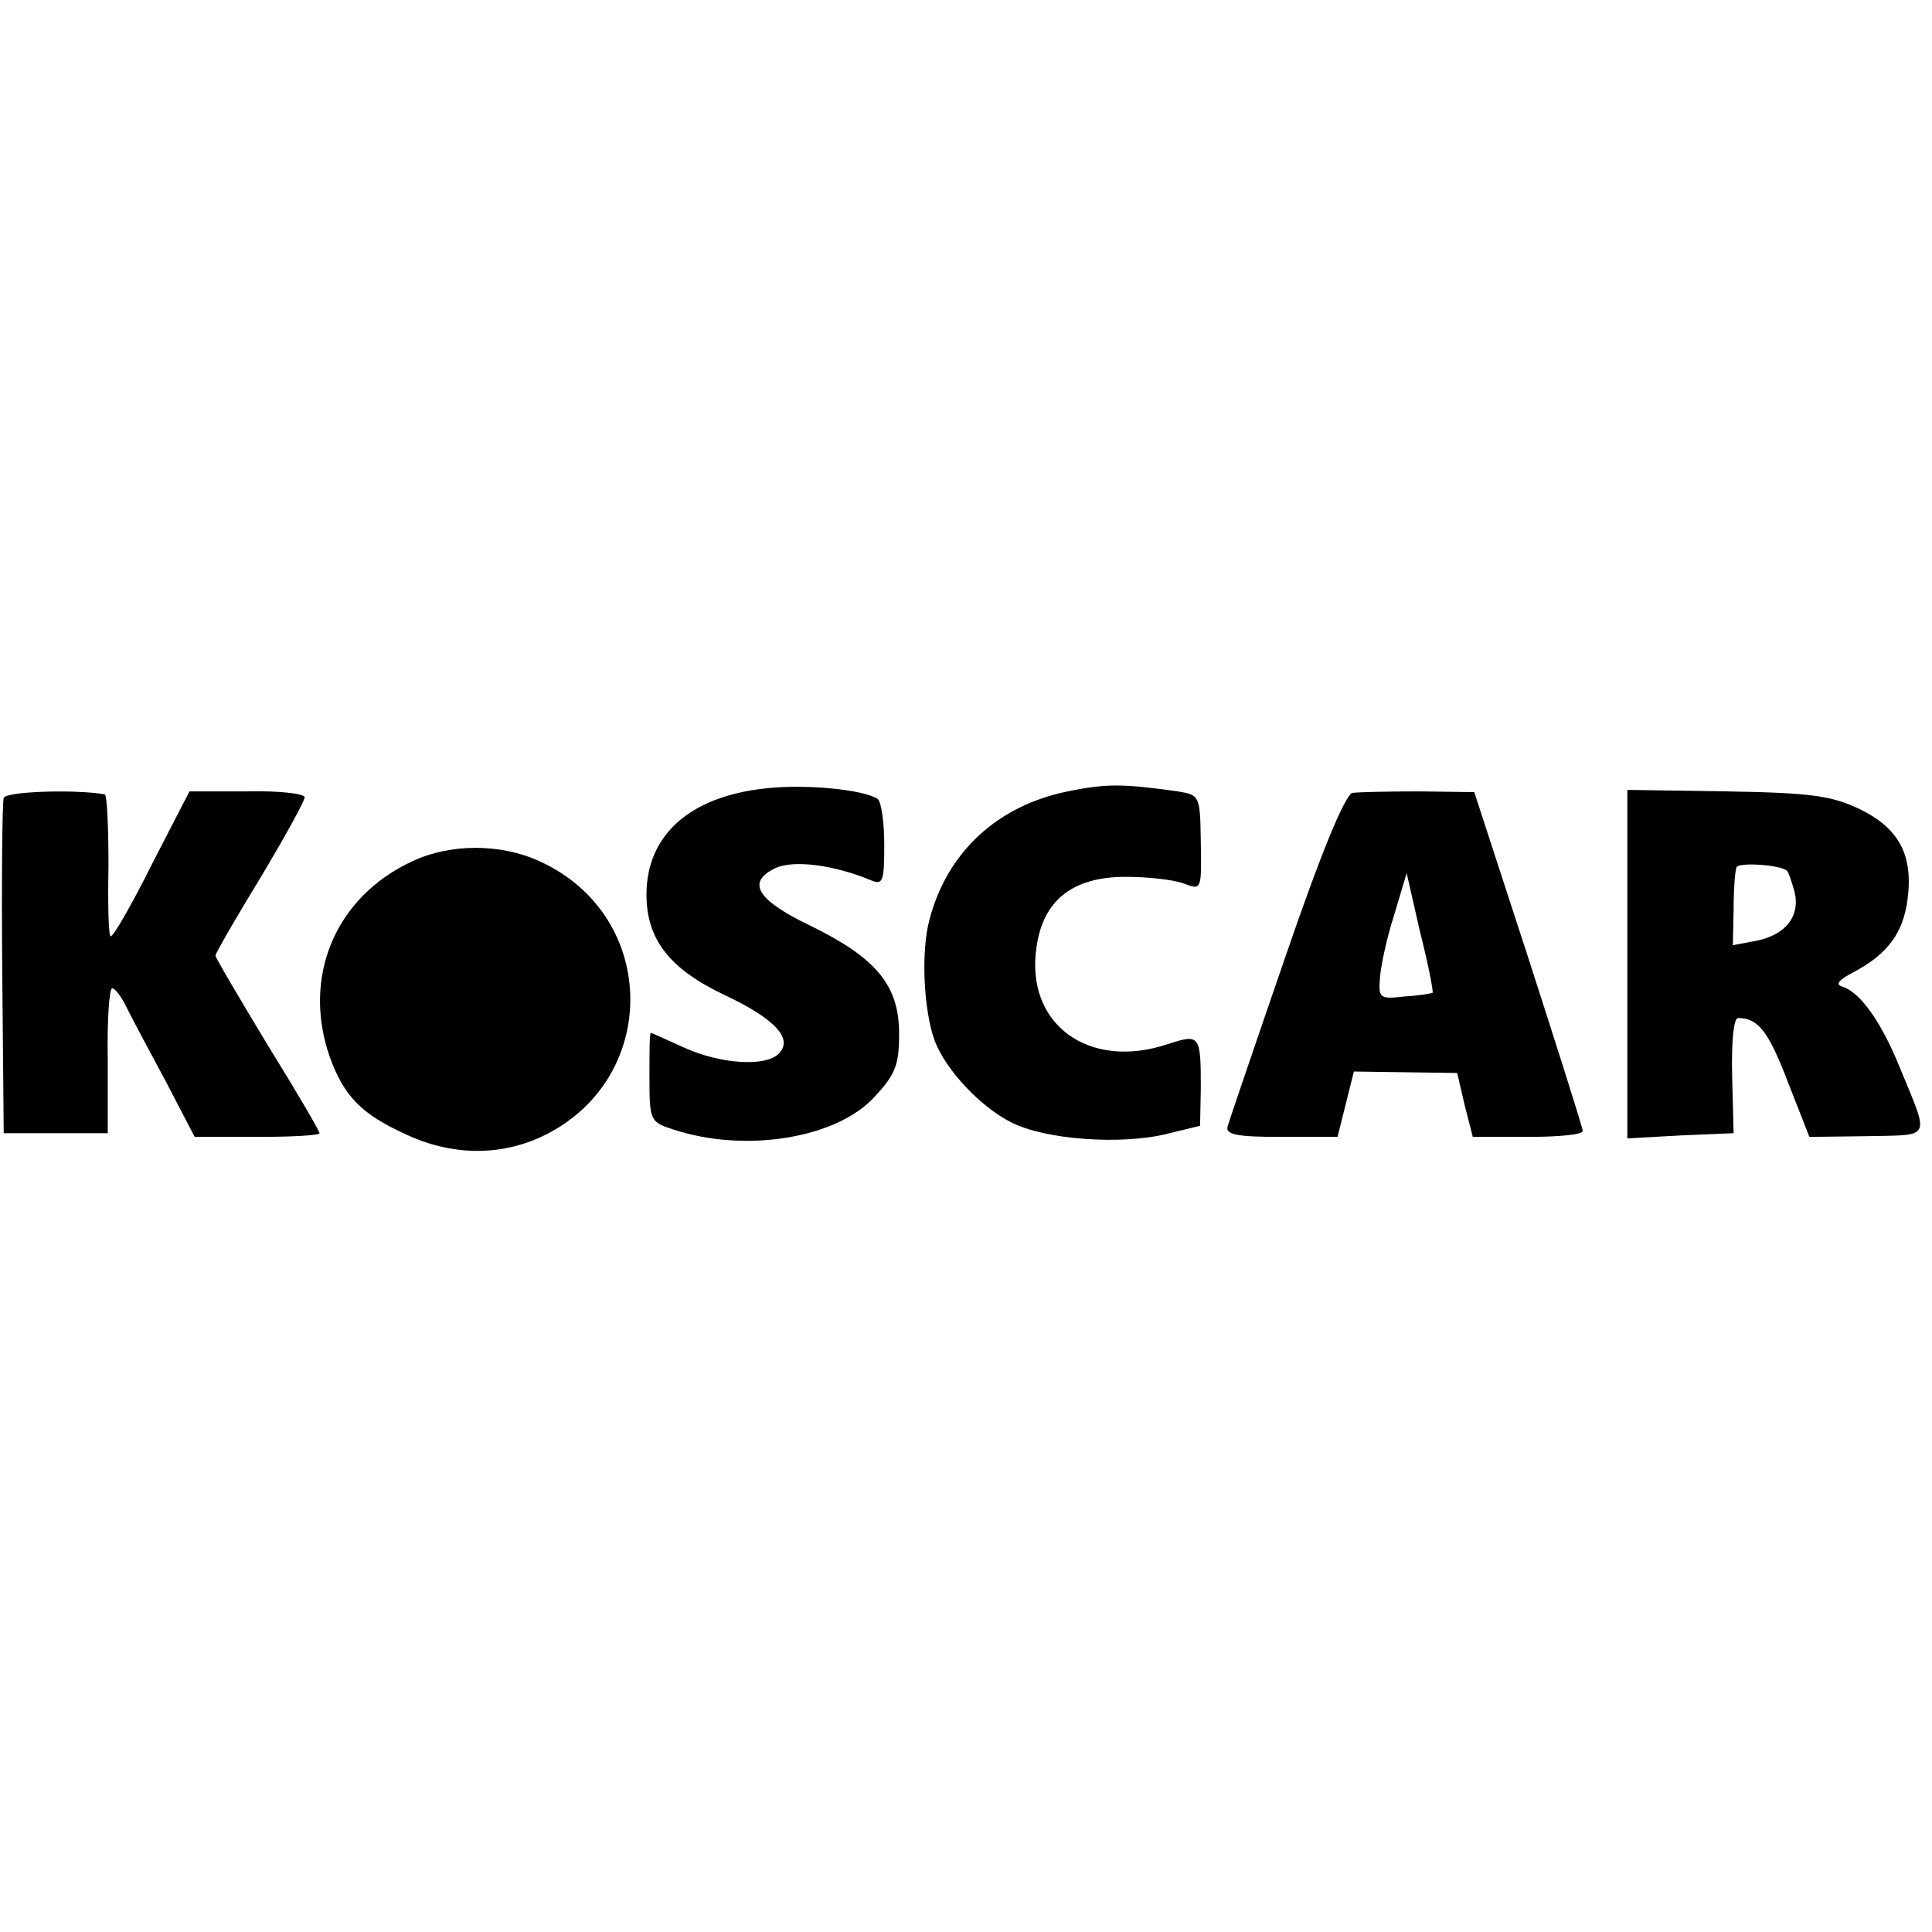
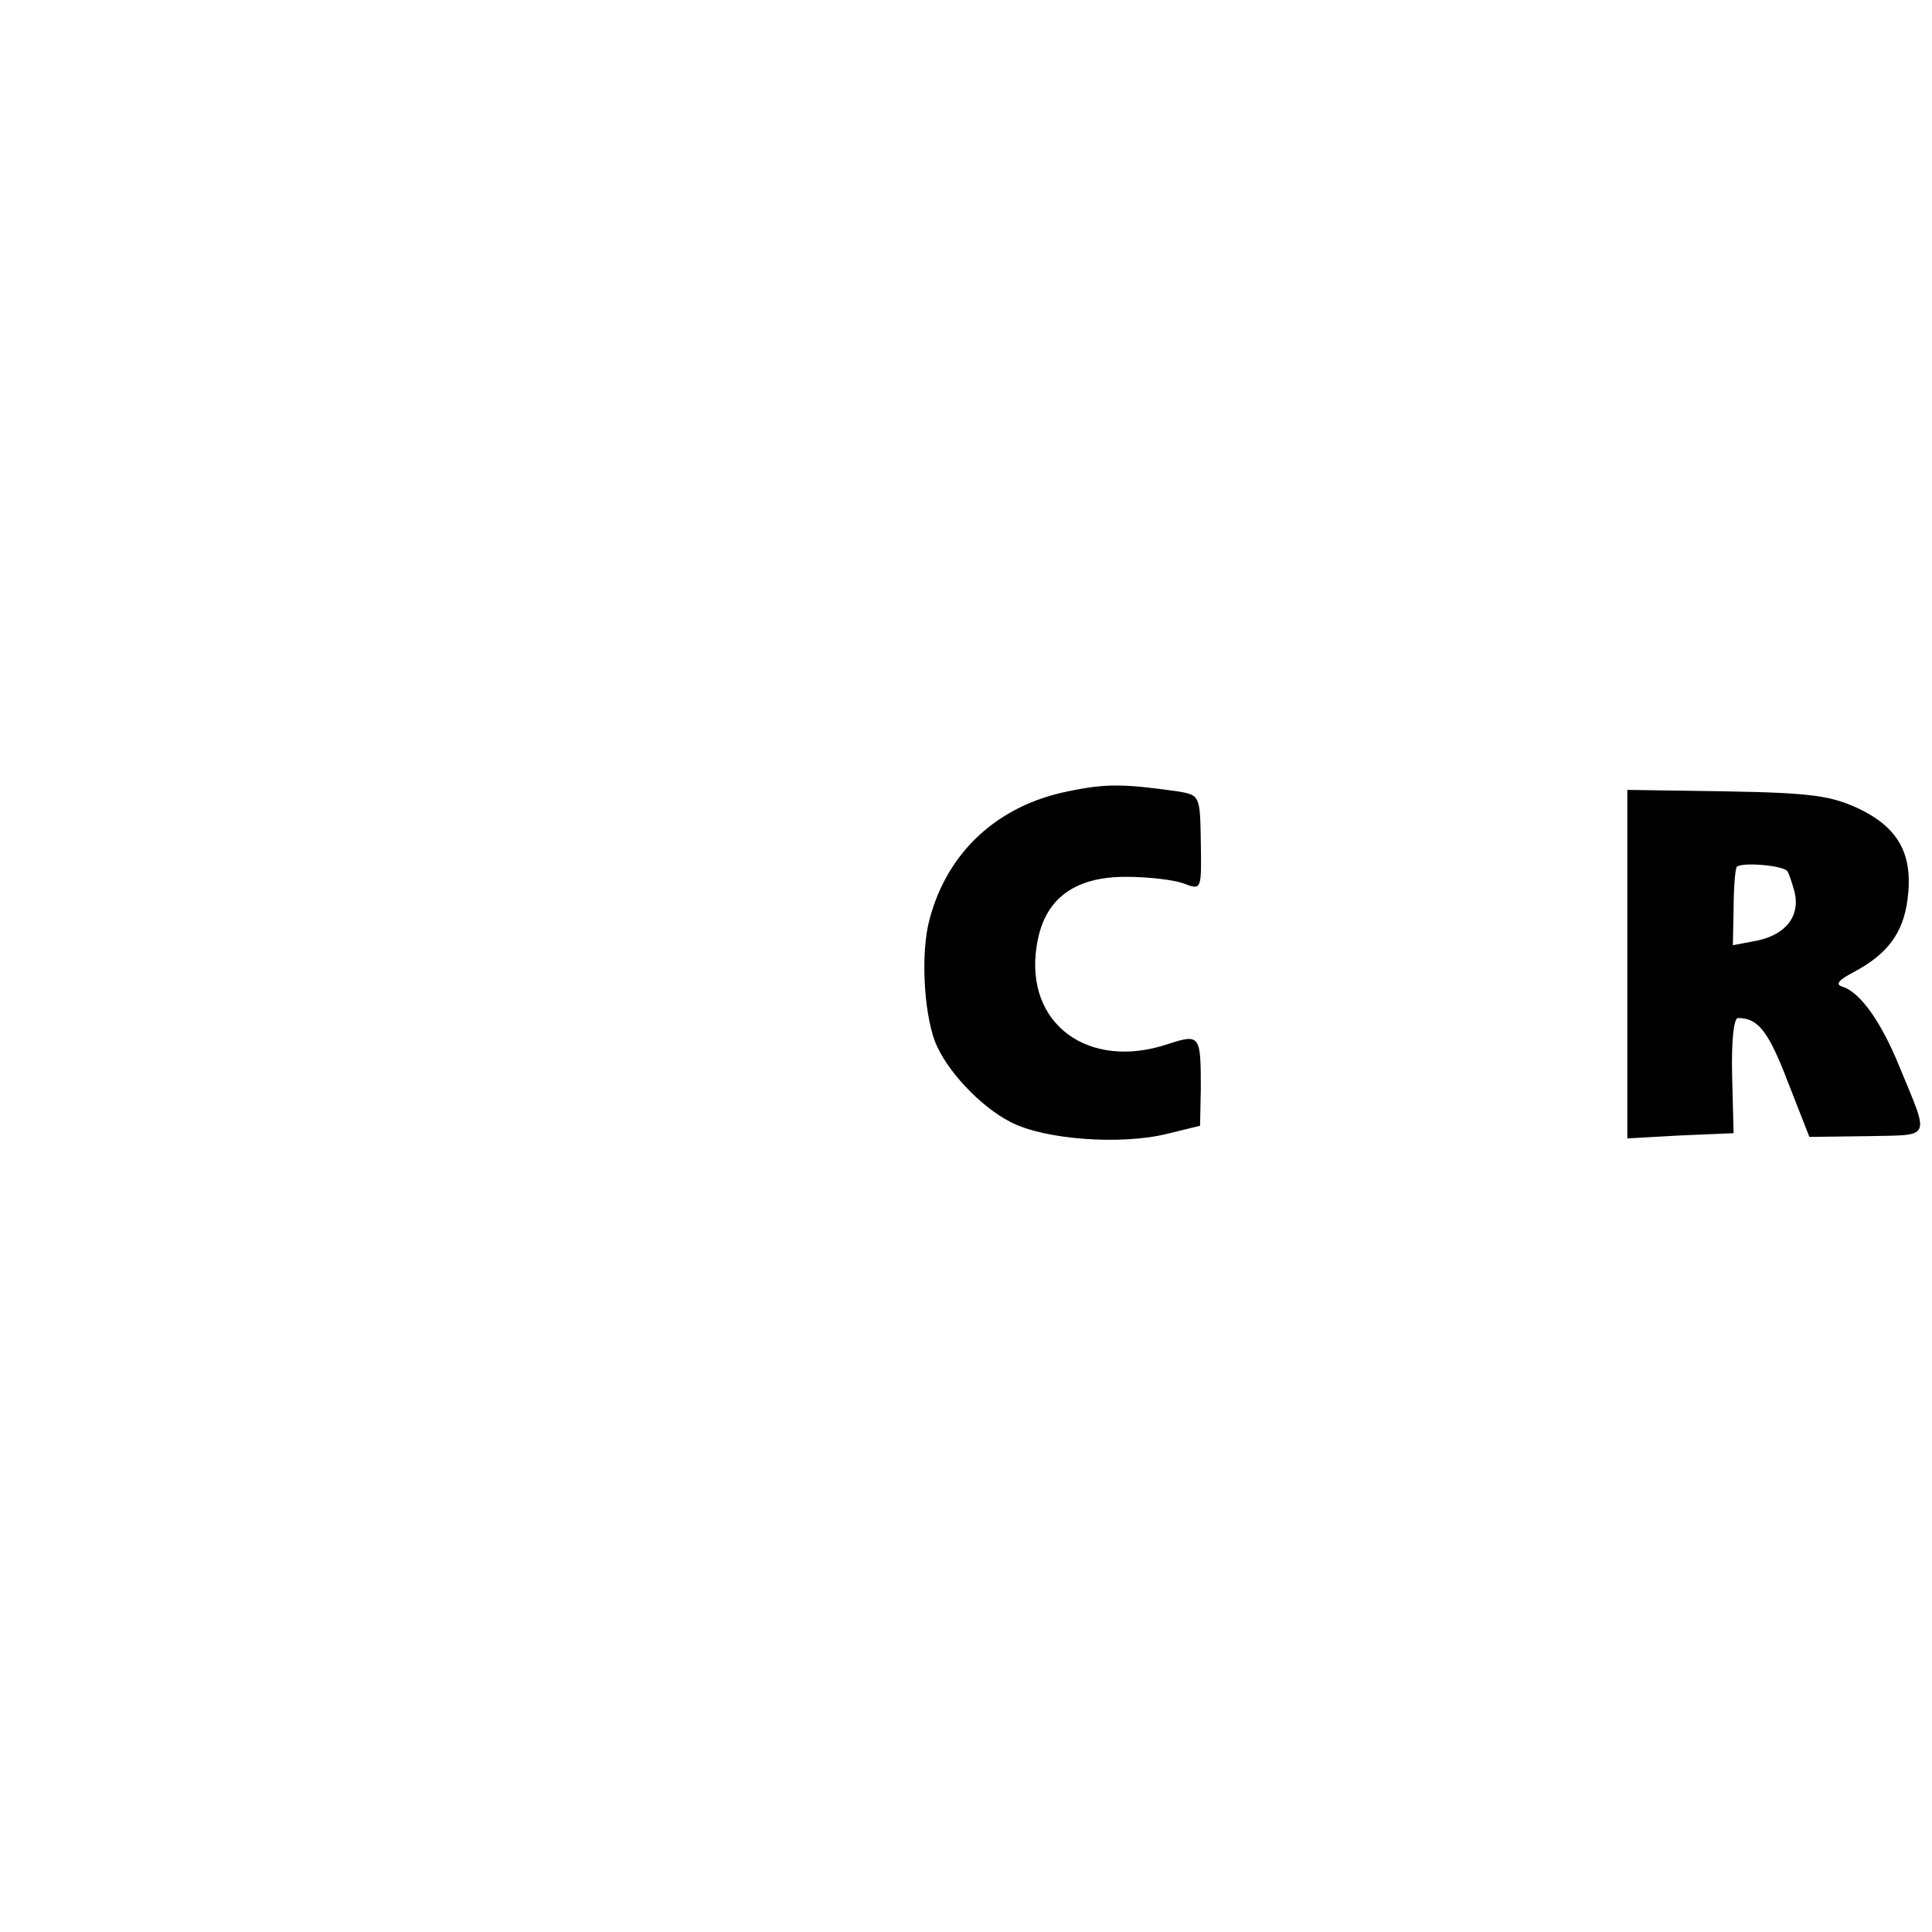
<svg xmlns="http://www.w3.org/2000/svg" version="1.0" width="260pt" height="260pt" viewBox="0 0 260 260" preserveAspectRatio="xMidYMid meet">
  <g transform="translate(0,260) scale(0.1,-0.1)" fill="#000000" stroke="none">
-     <path d="M1030 1539 c-102 -11 -160 -63 -160 -143 0 -60 31 -100 105 -135 68 -32 93 -59 73 -79 -18 -18 -78 -14 -127 8 -24 11 -44 20 -45 20 -2 0 -2 -27 -2 -60 0 -58 1 -60 32 -70 97 -32 220 -12 271 44 28 30 33 43 33 85 0 65 -31 102 -119 145 -73 35 -87 59 -47 78 25 11 79 4 129 -17 15 -6 17 -1 17 48 0 31 -4 58 -9 62 -21 13 -99 20 -151 14z" />
    <path d="M1437 1535 c-94 -19 -162 -81 -186 -172 -12 -44 -8 -123 7 -164 15 -39 61 -88 102 -109 46 -24 149 -31 210 -16 l45 11 1 50 c0 72 -1 74 -44 60 -107 -36 -193 27 -177 131 9 63 49 94 120 94 30 0 65 -4 78 -9 24 -9 24 -9 23 55 -1 63 -1 64 -31 69 -72 10 -95 11 -148 0z" />
-     <path d="M5 1526 c-2 -6 -3 -110 -2 -231 l2 -220 70 0 70 0 0 98 c-1 53 2 97 6 97 4 0 13 -12 20 -27 8 -16 32 -61 53 -100 l38 -73 84 0 c46 0 84 2 84 5 0 3 -31 56 -70 119 -38 63 -70 117 -70 120 0 3 27 50 60 104 33 55 60 104 60 109 0 5 -35 9 -77 8 l-78 0 -50 -97 c-27 -54 -52 -98 -56 -98 -3 0 -4 43 -3 95 0 52 -2 95 -5 96 -40 7 -134 4 -136 -5z" />
-     <path d="M1820 1533 c-10 -3 -42 -80 -90 -220 -41 -119 -76 -222 -78 -229 -3 -11 13 -14 72 -14 l76 0 11 44 11 44 69 -1 70 -1 10 -43 11 -43 74 0 c41 0 74 3 74 8 0 4 -33 108 -73 232 l-73 224 -75 1 c-40 0 -81 -1 -89 -2z m108 -269 c-2 -1 -19 -4 -38 -5 -33 -4 -35 -2 -33 24 1 16 9 54 19 85 l17 57 18 -79 c11 -43 18 -80 17 -82z" />
    <path d="M2190 1303 l0 -235 72 4 71 3 -2 78 c-1 45 2 77 8 77 27 0 41 -18 67 -86 l29 -74 78 1 c88 2 84 -6 43 94 -24 59 -52 99 -76 107 -11 3 -6 9 15 20 45 24 66 52 72 97 8 60 -11 96 -64 122 -38 18 -64 22 -179 24 l-134 2 0 -234z m215 125 c2 -2 6 -14 10 -28 8 -33 -12 -58 -51 -66 l-32 -6 1 48 c0 27 2 53 4 57 4 7 60 3 68 -5z" />
-     <path d="M555 1441 c-104 -48 -149 -156 -111 -264 19 -52 42 -76 101 -103 61 -29 125 -30 181 -5 163 74 163 298 0 372 -52 24 -120 24 -171 0z" />
  </g>
</svg>